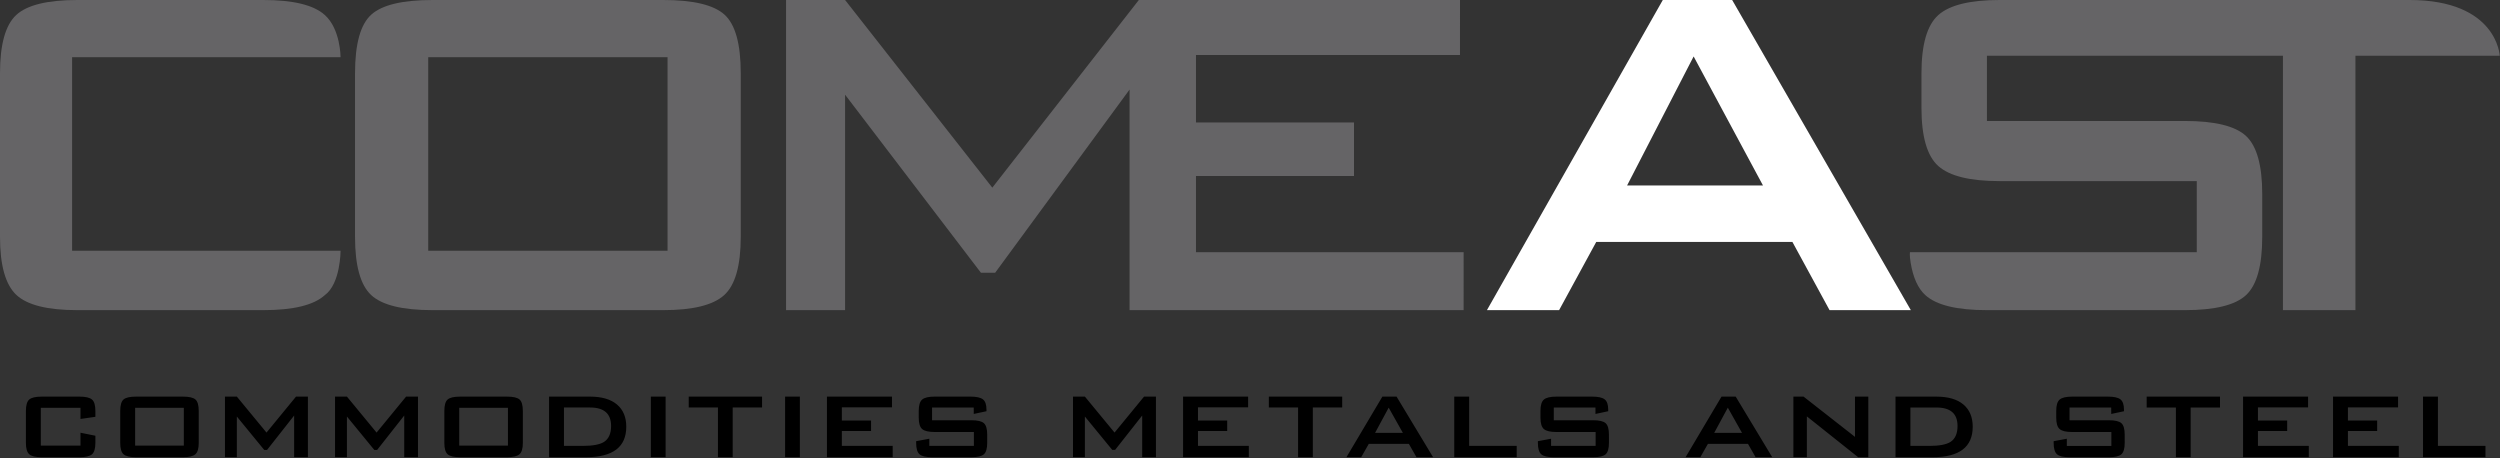
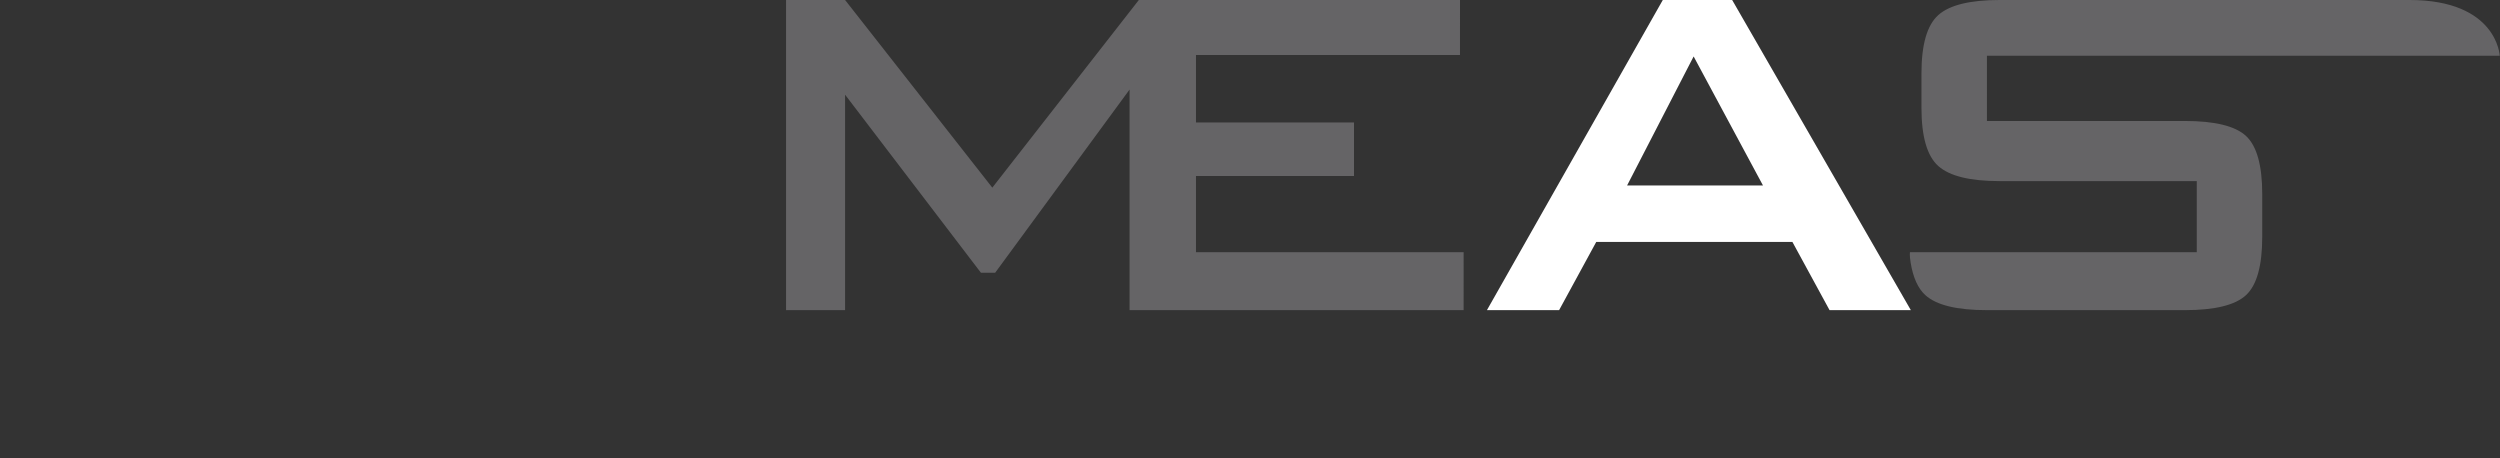
<svg xmlns="http://www.w3.org/2000/svg" width="491" height="90">
  <rect width="100%" height="100%" fill="#333333" stroke="none" />
  <g fill="none" fill-rule="evenodd">
-     <path d="M15.807 82.284l2.926-.422V80.71c0-1.107-.22-1.852-.66-2.237-.442-.384-1.263-.577-2.463-.577H8.183c-1.2 0-2.016.193-2.447.577-.432.385-.648 1.13-.648 2.237v6.273c0 1.088.216 1.83.648 2.223.431.393 1.247.59 2.447.59h7.427c1.2 0 2.021-.192 2.462-.576.44-.385.661-1.13.661-2.237v-1.406l-2.926-.59v2.531H8.014V80.09h7.793v2.194zm7.807 4.698c0 1.107.216 1.852.648 2.237.432.384 1.25.576 2.452.576h9.216c1.184 0 1.997-.192 2.438-.576.441-.385.662-1.13.662-2.237V80.71c0-1.126-.216-1.876-.648-2.25-.432-.376-1.249-.564-2.452-.564h-9.216c-1.203 0-2.02.188-2.452.563-.432.375-.648 1.125-.648 2.251v6.273zm2.925.535h9.565V80.09H26.54v7.427zm19.977 2.278v-7.989l5.374 6.555h.562l5.317-6.752v8.186h2.701v-11.9h-2.335l-5.795 7.062-5.824-7.062h-2.335v11.9h2.335zm21.62 0v-7.989l5.373 6.555h.563l5.317-6.752v8.186h2.701v-11.9h-2.335l-5.796 7.062-5.823-7.062h-2.335v11.9h2.335zm19.133-2.813c0 1.107.216 1.852.648 2.237.432.384 1.25.576 2.452.576h9.216c1.184 0 1.997-.192 2.438-.576.441-.385.662-1.13.662-2.237V80.71c0-1.126-.216-1.876-.648-2.25-.432-.376-1.249-.564-2.452-.564H90.37c-1.203 0-2.02.188-2.452.563-.432.375-.648 1.125-.648 2.251v6.273zm2.926.535h9.565V80.09h-9.565v7.427zm24.928 2.278c5.251 0 7.877-1.997 7.877-5.992 0-1.875-.61-3.329-1.829-4.36-1.219-1.032-2.99-1.548-5.317-1.548h-8.018v11.9h7.287zm-4.36-9.762h5.12c2.756 0 4.135 1.21 4.135 3.63 0 1.481-.46 2.522-1.379 3.122-.825.525-2.204.788-4.135.788h-3.742v-7.54zm17.064 9.762h2.898v-11.9h-2.898v11.9zm21.842-9.762v-2.138h-14.404v2.138h5.74v9.762h2.896v-9.762h5.768zm4.526 9.762h2.898v-11.9h-2.898v11.9zm21.13 0v-2.222h-9.987v-2.926h5.74v-2.054h-5.74v-2.588h9.846v-2.11h-12.772v11.9h12.913zm15.917-8.496l2.504-.534v-.28c0-1.014-.235-1.699-.704-2.055-.469-.356-1.275-.535-2.419-.535h-7.06c-1.183 0-1.999.193-2.449.577-.45.385-.675 1.13-.675 2.237v1.322c0 1.107.225 1.852.675 2.236.45.385 1.266.577 2.448.577h7.708v2.73h-8.749v-1.408l-2.588.48v.336c0 1.107.22 1.852.661 2.237.44.384 1.261.576 2.461.576h7.737c1.2 0 2.016-.192 2.447-.576.432-.385.647-1.13.647-2.237V85.35c0-1.106-.215-1.85-.647-2.236-.43-.384-1.247-.577-2.447-.577h-7.737v-2.504h8.187V81.3zm21.83 8.496v-7.989l5.374 6.555h.562l5.317-6.752v8.186h2.701v-11.9h-2.335l-5.795 7.062-5.824-7.062h-2.335v11.9h2.335zm32.198 0v-2.222h-9.987v-2.926h5.74v-2.054h-5.74v-2.588h9.846v-2.11h-12.772v11.9h12.913zm18.336-9.762v-2.138h-14.403v2.138h5.74v9.762h2.896v-9.762h5.767zm9.132.03l2.785 4.95h-5.458l2.673-4.95zm-5.4 9.732l1.49-2.616h7.877l1.491 2.616h3.263l-7.174-11.9H271.5l-7.06 11.9h2.897zm30.545 0v-2.222h-9.34v-9.678h-2.926v11.9h12.266zM313.35 81.3l2.503-.534v-.28c0-1.014-.234-1.699-.703-2.055-.469-.356-1.276-.535-2.419-.535h-7.062c-1.18 0-1.997.193-2.447.577-.45.385-.675 1.13-.675 2.237v1.322c0 1.107.225 1.852.675 2.236.45.385 1.266.577 2.447.577h7.71v2.73h-8.75v-1.408l-2.589.48v.336c0 1.107.221 1.852.661 2.237.441.384 1.262.576 2.462.576h7.737c1.2 0 2.015-.192 2.447-.576.431-.385.647-1.13.647-2.237V85.35c0-1.106-.216-1.85-.647-2.236-.432-.384-1.247-.577-2.447-.577h-7.737v-2.504h8.187V81.3zm25.994-1.237l2.785 4.951h-5.458l2.673-4.95zm-5.402 9.733l1.491-2.616h7.877l1.491 2.616h3.264l-7.174-11.9h-2.785l-7.06 11.9h2.896zm20.925 0v-8.017l10.072 8.017h1.997v-11.9h-2.616v7.906l-10.1-7.906h-1.997v11.9h2.644zm24.697 0c5.251 0 7.877-1.997 7.877-5.992 0-1.875-.609-3.329-1.828-4.36-1.22-1.032-2.992-1.548-5.317-1.548h-8.018v11.9h7.286zm-4.36-9.762h5.12c2.757 0 4.135 1.21 4.135 3.63 0 1.481-.459 2.522-1.378 3.122-.826.525-2.204.788-4.136.788h-3.74v-7.54zm39.441 1.266l2.504-.534v-.28c0-1.014-.235-1.699-.704-2.055-.469-.356-1.275-.535-2.419-.535h-7.06c-1.183 0-1.999.193-2.449.577-.45.385-.675 1.13-.675 2.237v1.322c0 1.107.225 1.852.675 2.236.45.385 1.266.577 2.448.577h7.708v2.73h-8.749v-1.408l-2.588.48v.336c0 1.107.22 1.852.661 2.237.44.384 1.261.576 2.461.576h7.737c1.2 0 2.016-.192 2.447-.576.432-.385.647-1.13.647-2.237V85.35c0-1.106-.215-1.85-.647-2.236-.43-.384-1.247-.577-2.447-.577h-7.737v-2.504h8.187V81.3zm21.364-1.266v-2.138h-14.404v2.138h5.74v9.762h2.897v-9.762h5.767zm17.44 9.762v-2.222h-9.988v-2.926h5.74v-2.054h-5.74v-2.588h9.846v-2.11h-12.772v11.9h12.913zm17.671 0v-2.222h-9.987v-2.926h5.74v-2.054h-5.74v-2.588h9.847v-2.11h-12.772v11.9h12.912zm17.026 0v-2.222h-9.34v-9.678h-2.926v11.9h12.266z" fill="#000" />
    <path d="M375.288 60.912L340.197 0h-13.623l-34.54 60.912h14.174l7.293-13.392h38.53l7.293 13.392h15.963zm-29.036-24.48h-26.695l13.072-25.344 13.623 25.344z" fill="#FFF" />
    <g fill="#656466">
-       <path d="M63.798 2.952C61.632.986 57.598 0 51.702 0H15.207C9.307 0 5.299.986 3.18 2.952 1.059 4.921 0 8.737 0 14.4v32.112c0 5.569 1.059 9.36 3.18 11.376 2.119 2.016 6.128 3.024 12.027 3.024h36.495c5.897 0 9.93-.983 12.096-2.952 3.09-2.246 3.09-8.712 3.09-8.712H14.16V11.232h52.727s0-5.518-3.09-8.28M145.483 46.512V14.4c0-5.76-1.063-9.599-3.186-11.52C140.174.961 136.158 0 130.25 0H84.962c-5.91 0-9.927.961-12.05 2.88-2.124 1.921-3.184 5.76-3.184 11.52v32.112c0 5.666 1.06 9.482 3.183 11.448 2.124 1.969 6.141 2.952 12.051 2.952h45.287c5.816 0 9.81-.983 11.98-2.952 2.168-1.966 3.254-5.782 3.254-11.448zm-61.379 2.736h47.002V11.232H84.104v38.016z" />
-     </g>
-     <path fill="#656466" d="M234.89 49.536V34.56h31.038V24.048H234.89V10.8h51.853V0h-63.077l-28.776 36.853L165.976 0h-11.594v60.912h11.594V18.6l26.68 34.97h2.792l26.4-35.978v43.321h65.607V49.536zM490.947 10.944S490.46 0 473.226 0h-80.506c-5.807 0-9.815.986-12.028 2.952-2.212 1.969-3.316 5.785-3.316 11.448v6.768c0 5.666 1.104 9.482 3.316 11.448 2.213 1.969 6.221 2.952 12.028 2.952h38.728v13.968h-56.337s-.103.565.14 2.048c.483 2.943 1.443 5.068 2.885 6.376 2.163 1.969 6.197 2.952 12.096 2.952h38.865c5.897 0 9.906-.983 12.027-2.952 2.12-1.967 3.18-5.782 3.18-11.448V38.16c0-5.663-1.06-9.479-3.18-11.448-2.12-1.966-6.13-2.952-12.026-2.952h-38.866V10.944h58.135v49.968h14.24V10.944h28.339z" />
+       </g>
+     <path fill="#656466" d="M234.89 49.536V34.56h31.038V24.048H234.89V10.8h51.853V0h-63.077l-28.776 36.853L165.976 0h-11.594v60.912h11.594V18.6l26.68 34.97h2.792l26.4-35.978v43.321h65.607V49.536zM490.947 10.944S490.46 0 473.226 0h-80.506c-5.807 0-9.815.986-12.028 2.952-2.212 1.969-3.316 5.785-3.316 11.448v6.768c0 5.666 1.104 9.482 3.316 11.448 2.213 1.969 6.221 2.952 12.028 2.952h38.728v13.968h-56.337s-.103.565.14 2.048c.483 2.943 1.443 5.068 2.885 6.376 2.163 1.969 6.197 2.952 12.096 2.952h38.865c5.897 0 9.906-.983 12.027-2.952 2.12-1.967 3.18-5.782 3.18-11.448V38.16c0-5.663-1.06-9.479-3.18-11.448-2.12-1.966-6.13-2.952-12.026-2.952h-38.866V10.944h58.135v49.968V10.944h28.339z" />
  </g>
</svg>